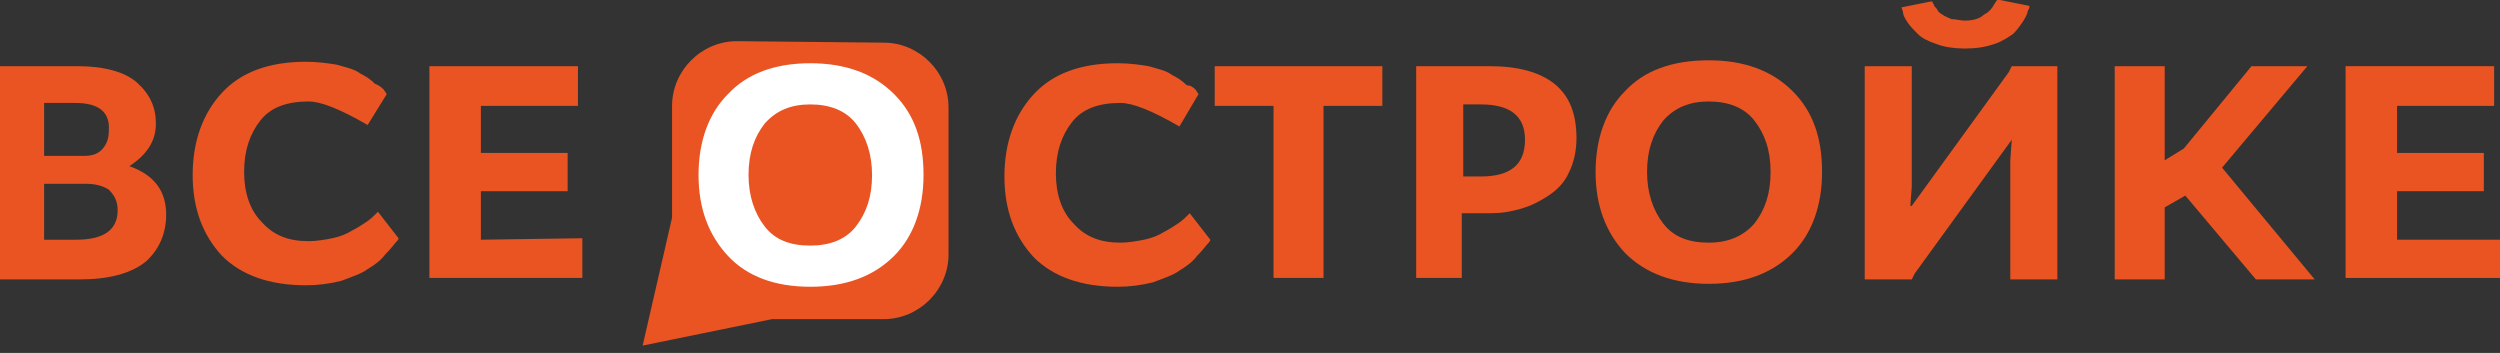
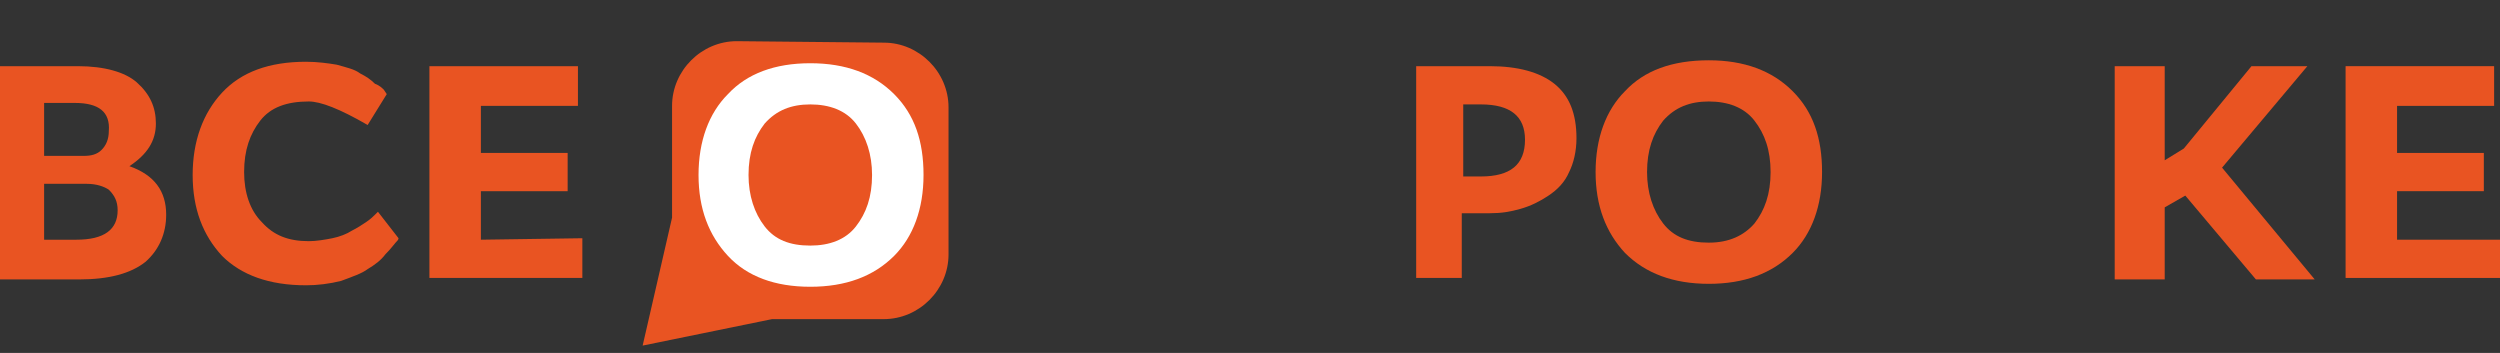
<svg xmlns="http://www.w3.org/2000/svg" version="1.1" id="Layer_1" x="0px" y="0px" viewBox="0 0 170 24" style="enable-background:new 0 0 170 24;" xml:space="preserve">
  <rect x="0" y="0" width="170" height="24" fill="#333333" stroke="none" />
  <style type="text/css"> .st0{fill:#E95422;} .st1{fill-rule:evenodd;clip-rule:evenodd;fill:#E95422;} .st2{fill:#FFFFFF;} </style>
  <path class="st0" d="M0,18.9V4.5h5.3c1.8,0,3.2,0.4,4,1.1c0.9,0.8,1.3,1.7,1.3,2.8c0,1.2-0.6,2.1-1.8,2.9c1.7,0.6,2.5,1.7,2.5,3.3 c0,1.3-0.5,2.4-1.4,3.2c-1,0.8-2.5,1.2-4.5,1.2H0L0,18.9z M5.9,12.5H3v3.8h2.2c1.9,0,2.8-0.7,2.8-2c0-0.6-0.2-1-0.6-1.4 C7.1,12.7,6.6,12.5,5.9,12.5z M3,10.6h2.7c0.5,0,0.9-0.1,1.2-0.4c0.3-0.3,0.5-0.7,0.5-1.3C7.5,7.6,6.7,7,5.1,7H3V10.6z M26.3,6.4 L25,8.5c-1.9-1.1-3.2-1.6-4-1.6c-1.5,0-2.6,0.4-3.3,1.3c-0.7,0.9-1.1,2-1.1,3.5c0,1.4,0.4,2.6,1.2,3.4c0.8,0.9,1.8,1.3,3.2,1.3 c0.5,0,1.1-0.1,1.6-0.2c0.5-0.1,1-0.3,1.3-0.5c0.4-0.2,0.7-0.4,1-0.6c0.3-0.2,0.5-0.4,0.6-0.5l0.2-0.2l1.4,1.8 c0,0.1-0.1,0.2-0.2,0.3c-0.1,0.1-0.3,0.4-0.7,0.8c-0.3,0.4-0.7,0.7-1.2,1c-0.4,0.3-1,0.5-1.8,0.8c-0.8,0.2-1.6,0.3-2.4,0.3 c-2.5,0-4.4-0.7-5.7-2c-1.3-1.4-2-3.2-2-5.5c0-2.3,0.7-4.2,2-5.6c1.3-1.4,3.2-2.1,5.7-2.1c0.8,0,1.5,0.1,2.1,0.2 c0.7,0.2,1.2,0.3,1.6,0.6c0.4,0.2,0.7,0.4,1,0.7C25.8,5.8,26,6,26.1,6.1L26.3,6.4L26.3,6.4z M39.6,16.2v2.7H29.2V4.5h10.1v2.7h-6.6 v3.2h5.9v2.6h-5.9v3.3L39.6,16.2L39.6,16.2z" />
-   <path class="st0" d="M81.5,6.4l-1.3,2.2c-1.9-1.1-3.2-1.6-4-1.6c-1.5,0-2.6,0.4-3.3,1.3c-0.7,0.9-1.1,2-1.1,3.5 c0,1.4,0.4,2.6,1.2,3.4c0.8,0.9,1.8,1.3,3.2,1.3c0.5,0,1.1-0.1,1.6-0.2c0.5-0.1,1-0.3,1.3-0.5c0.4-0.2,0.7-0.4,1-0.6 c0.3-0.2,0.5-0.4,0.6-0.5l0.2-0.2l1.4,1.8c0,0.1-0.1,0.2-0.2,0.3c-0.1,0.1-0.3,0.4-0.7,0.8c-0.3,0.4-0.7,0.7-1.2,1 c-0.4,0.3-1,0.5-1.8,0.8c-0.8,0.2-1.6,0.3-2.4,0.3c-2.5,0-4.4-0.7-5.7-2c-1.3-1.4-2-3.2-2-5.5c0-2.3,0.7-4.2,2-5.6 c1.3-1.4,3.2-2.1,5.7-2.1c0.8,0,1.5,0.1,2.1,0.2c0.7,0.2,1.2,0.3,1.6,0.6c0.4,0.2,0.7,0.4,1,0.7C81,5.8,81.2,6,81.3,6.1L81.5,6.4 L81.5,6.4z" />
-   <path class="st0" d="M94,4.5v2.7h-4v11.7h-3.4V7.2h-4V4.5H94z" />
  <path class="st0" d="M96.3,18.9V4.5h5c1.9,0,3.4,0.4,4.4,1.2c1,0.8,1.5,2,1.5,3.7c0,0.9-0.2,1.7-0.5,2.3c-0.3,0.7-0.8,1.2-1.4,1.6 c-0.6,0.4-1.2,0.7-1.9,0.9c-0.7,0.2-1.3,0.3-2.1,0.3h-1.9v4.4L96.3,18.9L96.3,18.9z M100.7,7.1h-1.2V12h1.2c2,0,3-0.8,3-2.5 C103.7,7.9,102.7,7.1,100.7,7.1z" />
  <path class="st0" d="M121.9,6.2c1.4,1.4,2,3.2,2,5.5c0,2.3-0.7,4.2-2,5.5c-1.4,1.4-3.3,2.1-5.7,2.1c-2.4,0-4.3-0.7-5.7-2.1 c-1.3-1.4-2-3.2-2-5.5c0-2.3,0.7-4.2,2-5.5c1.3-1.4,3.2-2.1,5.7-2.1C118.6,4.1,120.5,4.8,121.9,6.2L121.9,6.2z M119.3,15.2 c0.7-0.9,1.1-2,1.1-3.5s-0.4-2.6-1.1-3.5c-0.7-0.9-1.8-1.3-3.1-1.3c-1.3,0-2.3,0.4-3.1,1.3c-0.7,0.9-1.1,2-1.1,3.5 c0,1.4,0.4,2.6,1.1,3.5c0.7,0.9,1.7,1.3,3.1,1.3C117.6,16.5,118.6,16,119.3,15.2L119.3,15.2z" />
-   <path class="st0" d="M139.9,4.5v14.5h-3.2v-8.1l0.1-1.4h0l-6.6,9.1l-0.2,0.4h-3.2V4.5h3.2v8.2l-0.1,1.3h0.1l6.6-9.1l0.2-0.4H139.9 L139.9,4.5z M133.6,1.4c0.5,0,1-0.1,1.3-0.4c0.4-0.2,0.6-0.5,0.7-0.7l0.2-0.3l0.2,0l2,0.4c0,0.1,0,0.2-0.1,0.3 c0,0.1-0.1,0.4-0.3,0.7c-0.2,0.3-0.4,0.6-0.7,0.9c-0.3,0.2-0.7,0.5-1.3,0.7c-0.6,0.2-1.2,0.3-2,0.3c-0.7,0-1.4-0.1-1.9-0.3 c-0.6-0.2-1-0.4-1.3-0.7c-0.3-0.3-0.5-0.5-0.7-0.8c-0.2-0.3-0.3-0.5-0.3-0.7l-0.1-0.3l2-0.4l0.1,0c0,0,0,0.1,0.1,0.2 c0,0.1,0.1,0.2,0.2,0.3c0.1,0.2,0.2,0.3,0.4,0.4c0.1,0.1,0.4,0.2,0.6,0.3C133,1.3,133.3,1.4,133.6,1.4L133.6,1.4z" />
  <path class="st0" d="M143.8,18.9V4.5h3.4v6.4l1.3-0.8l4.6-5.6h3.8l-5.8,6.9l6.3,7.6h-4l-4.8-5.7l-1.4,0.8v4.9H143.8z" />
  <path class="st0" d="M170,16.2v2.7h-10.5V4.5h10.1v2.7H163v3.2h5.9v2.6H163v3.3H170z" />
  <path class="st1" d="M50.1,2.8c-1.2,0-2.3,0.5-3.1,1.3c-0.8,0.8-1.3,1.9-1.3,3.1v7.6l-2,8.7l8.8-1.8h7.6c1.2,0,2.3-0.5,3.1-1.3 c0.8-0.8,1.3-1.9,1.3-3.1v-10c0-1.2-0.5-2.3-1.3-3.1c-0.8-0.8-1.9-1.3-3.1-1.3L50.1,2.8L50.1,2.8z" />
  <path class="st2" d="M60.8,6.4c1.4,1.4,2,3.2,2,5.5c0,2.3-0.7,4.2-2,5.5c-1.4,1.4-3.3,2.1-5.7,2.1c-2.4,0-4.3-0.7-5.6-2.1 c-1.3-1.4-2-3.2-2-5.5c0-2.3,0.7-4.2,2-5.5c1.3-1.4,3.2-2.1,5.6-2.1C57.5,4.3,59.4,5,60.8,6.4L60.8,6.4z M58.2,15.4 c0.7-0.9,1.1-2,1.1-3.5c0-1.4-0.4-2.6-1.1-3.5c-0.7-0.9-1.8-1.3-3.1-1.3c-1.3,0-2.3,0.4-3.1,1.3c-0.7,0.9-1.1,2-1.1,3.5 c0,1.4,0.4,2.6,1.1,3.5c0.7,0.9,1.7,1.3,3.1,1.3C56.4,16.7,57.5,16.3,58.2,15.4L58.2,15.4z" />
</svg>